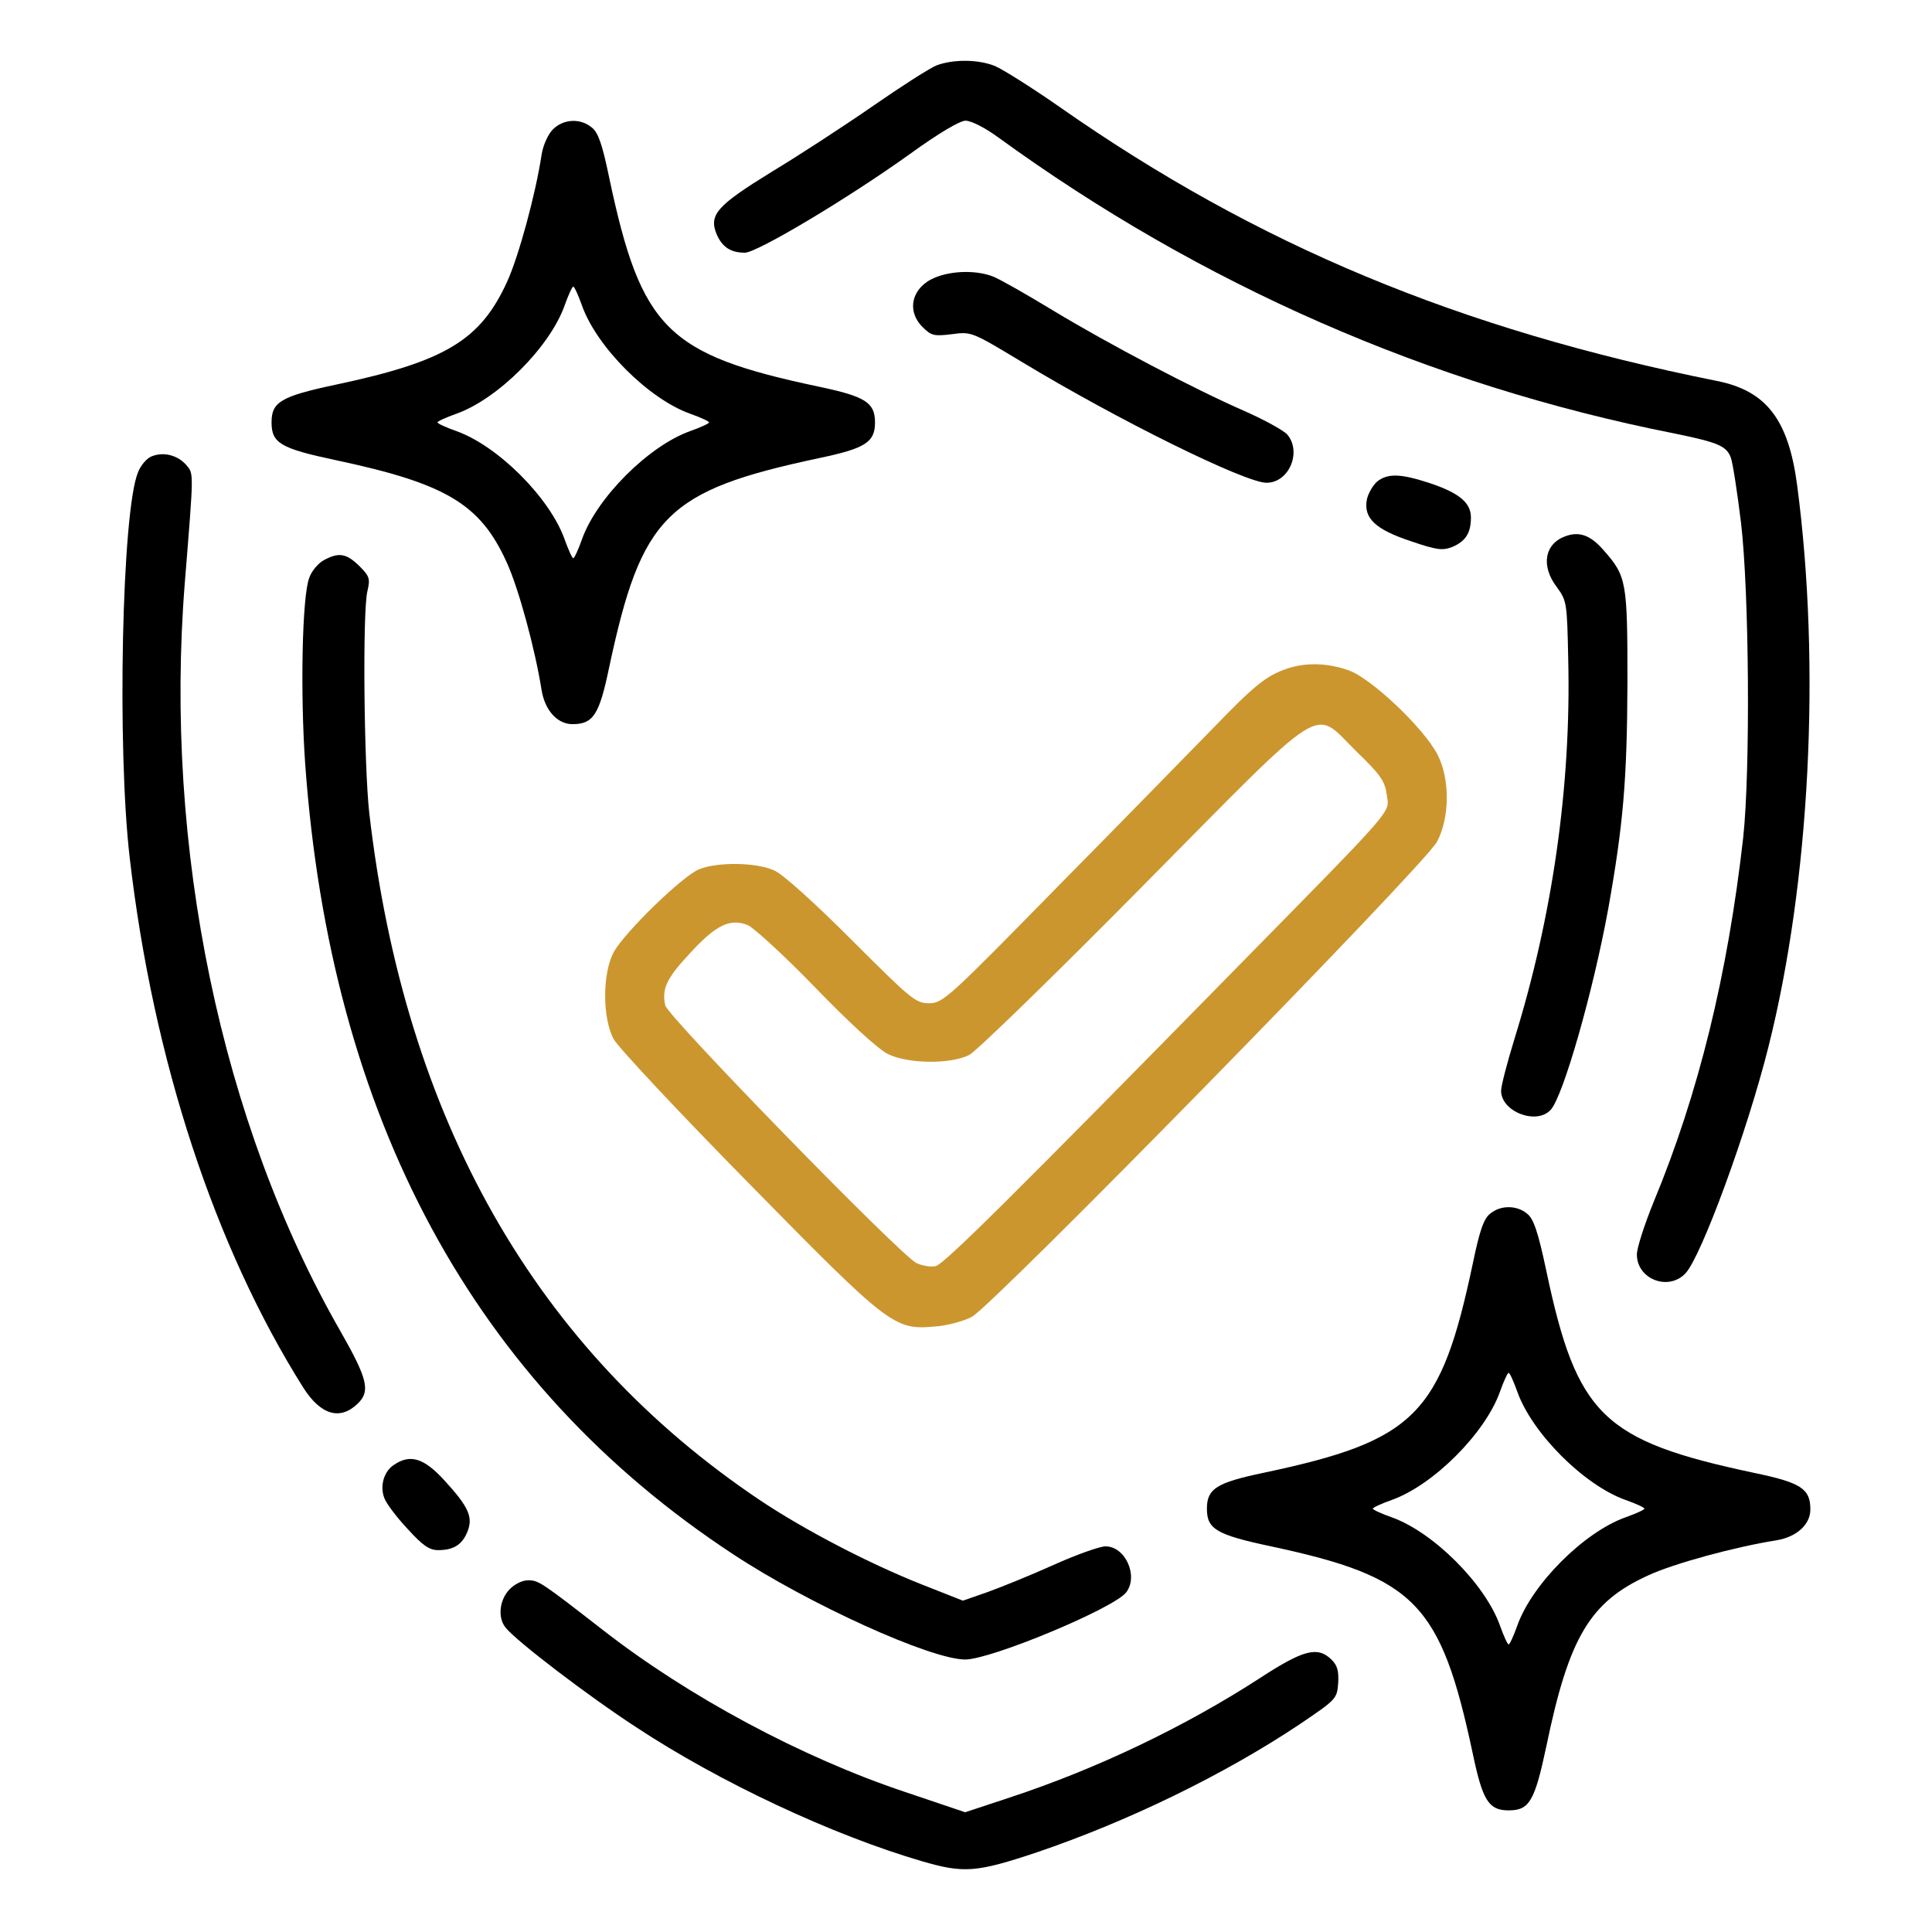
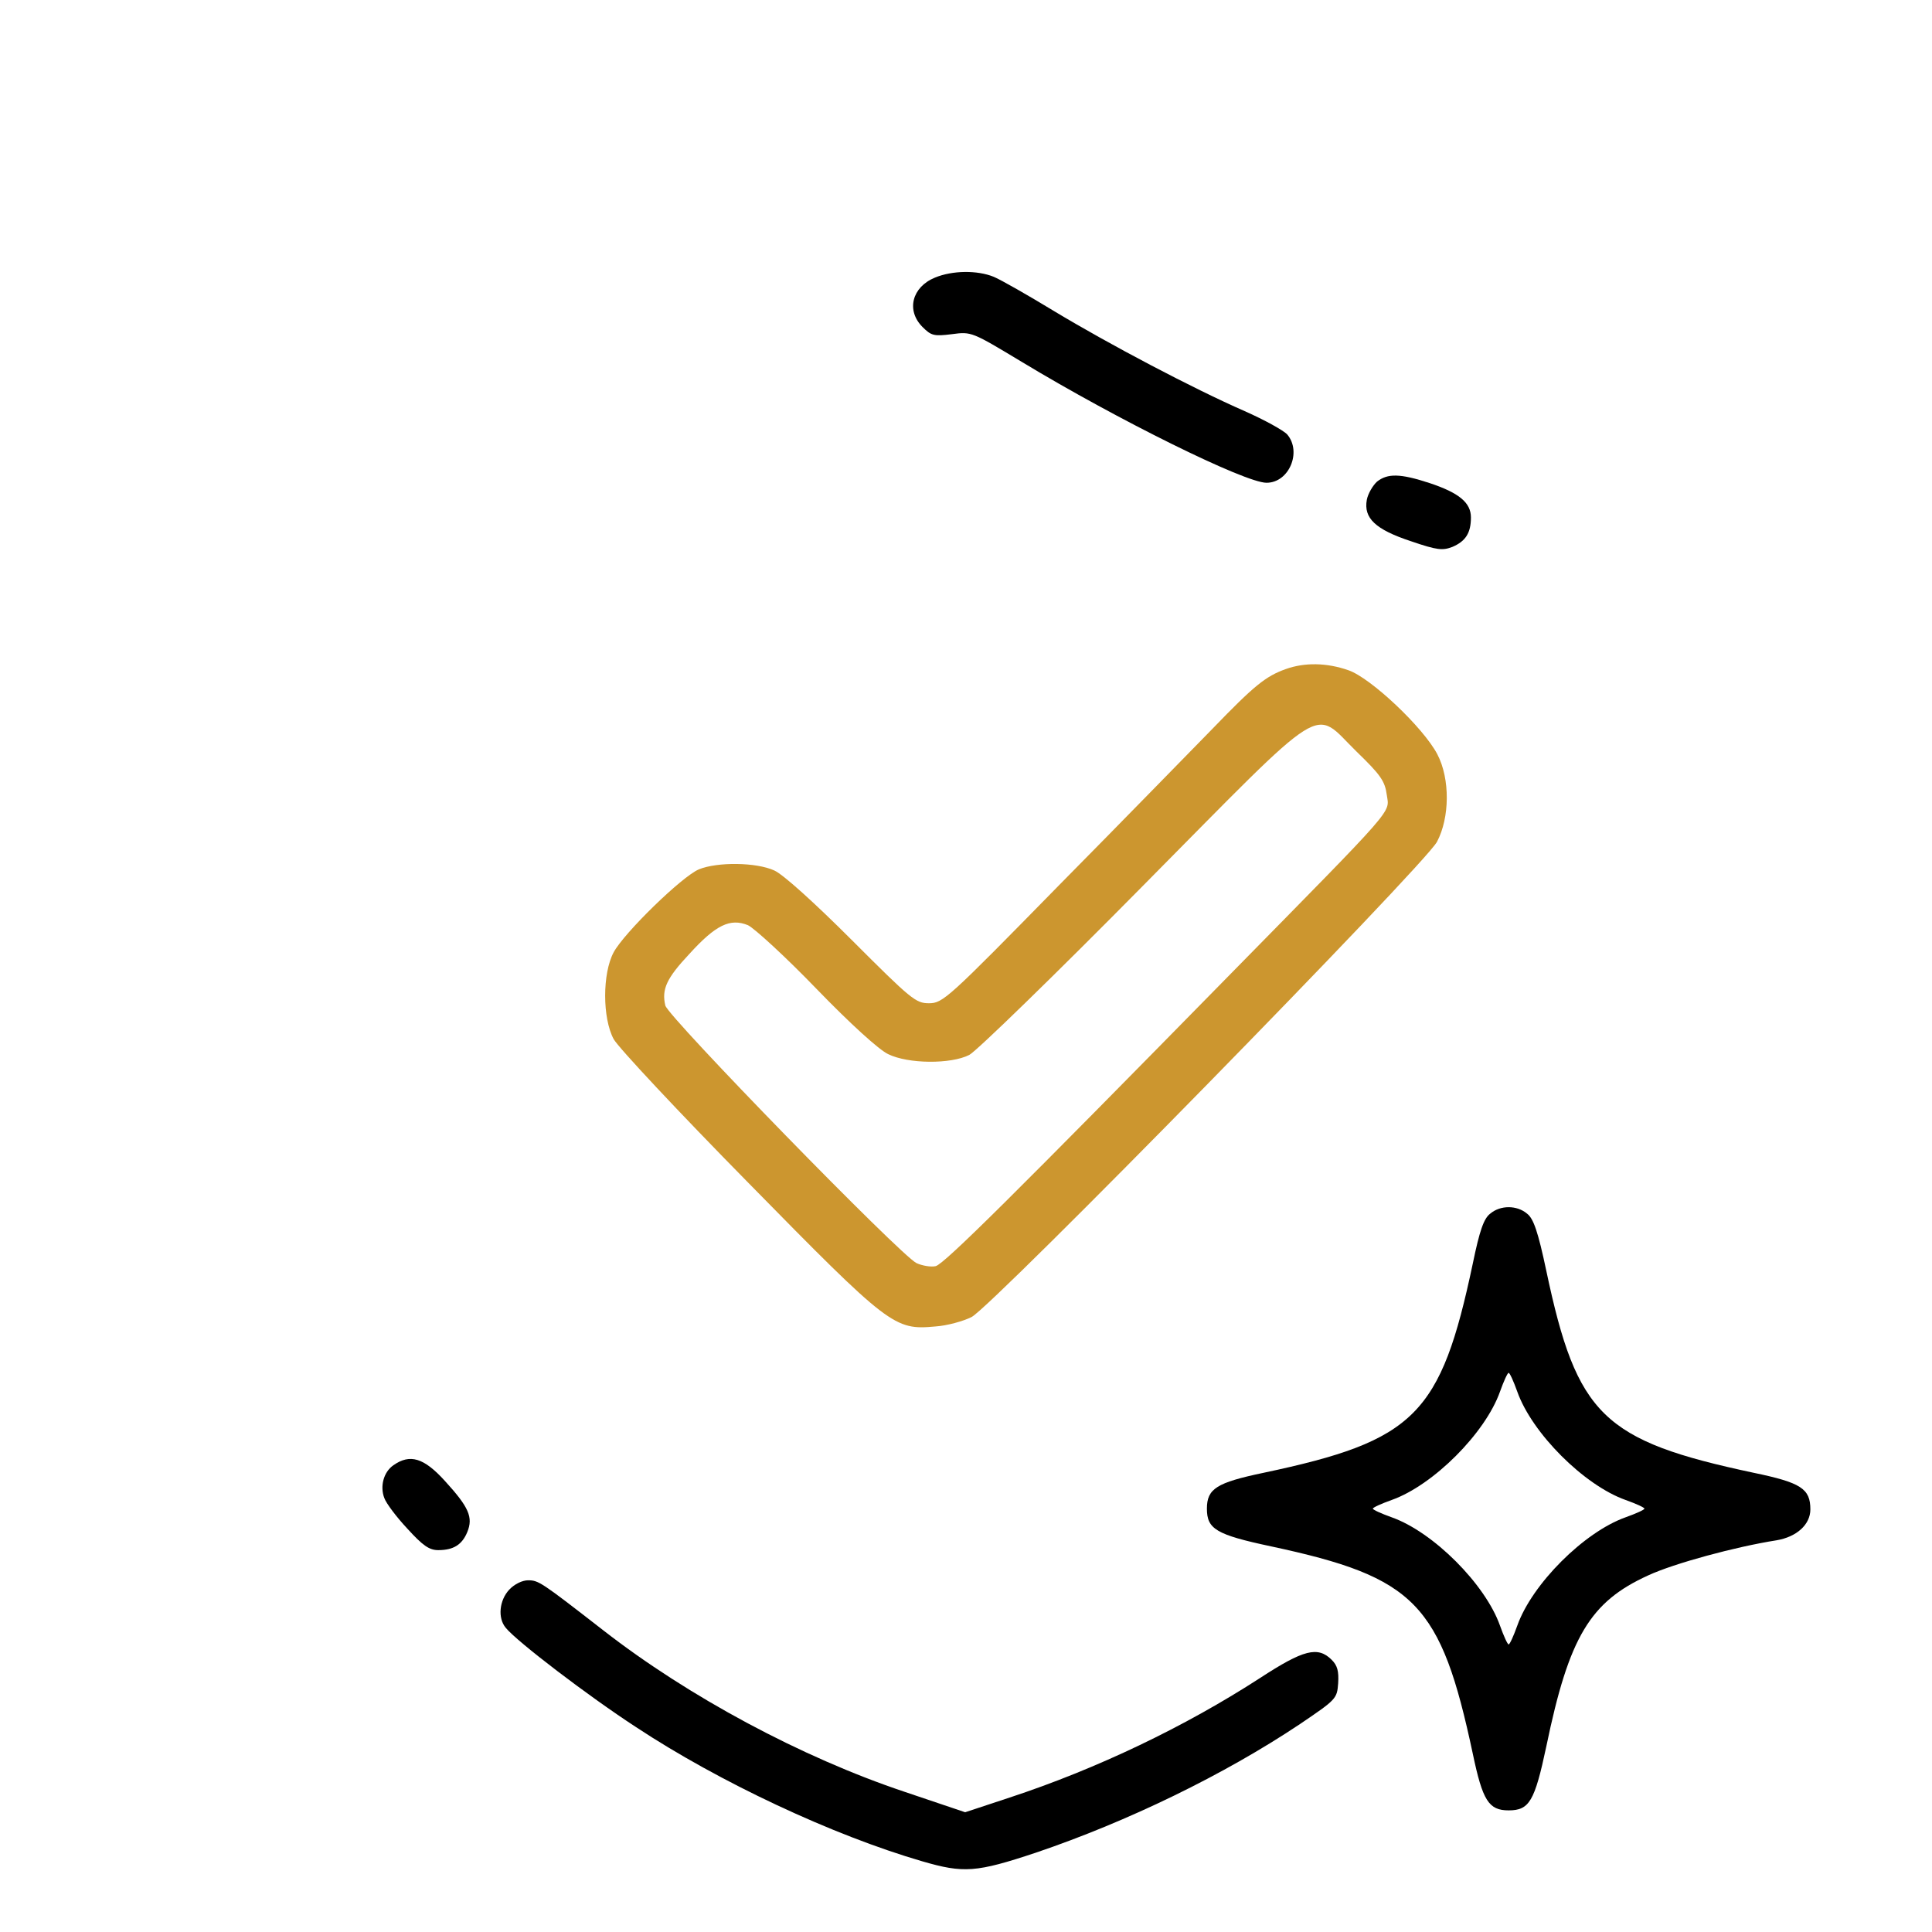
<svg xmlns="http://www.w3.org/2000/svg" width="683" height="683" viewBox="0 0 683 683" fill="none">
-   <path d="M331.201 23.067C328.801 24 318.801 30.4 308.801 37.333C298.801 44.267 282.667 54.8 272.934 60.667C253.467 72.667 250.534 75.867 253.334 82.8C255.334 87.333 258.267 89.333 263.334 89.333C267.601 89.333 299.601 70.267 321.734 54.4C331.867 47.067 339.334 42.667 341.334 42.667C343.334 42.667 348.267 45.2 352.667 48.4C424.534 100.667 505.467 136.133 591.734 153.2C607.334 156.4 610.267 157.6 611.867 161.733C612.534 163.467 614.134 173.733 615.467 184.667C618.4 209.333 618.8 272.533 616.267 296C610.8 344.4 600.534 386.533 584.534 425.067C581.334 432.933 578.667 441.2 578.667 443.467C578.667 452.267 589.867 456.533 595.867 450.133C601.467 444.133 617.734 399.867 625.2 370C639.867 311.6 643.734 235.2 635.334 171.6C632.267 148.267 624.4 138.133 606.934 134.667C515.867 116.4 444.401 86.667 374.667 37.867C364.934 31.067 354.534 24.533 351.734 23.333C345.734 20.933 337.067 20.933 331.201 23.067Z" fill="black">
- 	</path>
-   <path d="M195.467 45.733C193.733 47.467 192 51.333 191.467 54.667C189.333 68.8 183.333 90.667 179.333 99.467C169.867 120.267 157.6 127.733 118.667 136C99.2 140.133 96 142.133 96 149.333C96 156.667 99.2 158.533 118.667 162.667C157.6 170.933 169.733 178.133 179.067 198.667C183.333 207.867 189.2 229.6 191.467 244C192.667 251.2 197.067 256 202.4 256C209.733 256 211.867 252.667 215.333 236C226.8 182.267 235.6 173.467 289.333 162C305.867 158.533 309.333 156.4 309.333 149.333C309.333 142.267 305.867 140.133 289.333 136.667C235.733 125.333 226.667 116.267 215.333 62.667C212.933 51.067 211.467 46.8 209.2 45.067C205.2 41.733 199.2 42 195.467 45.733ZM205.733 108C210.933 122.667 229.333 141.067 244 146.267C247.733 147.6 250.667 148.933 250.667 149.333C250.667 149.733 247.733 151.067 244 152.4C229.333 157.6 210.933 176 205.733 190.667C204.4 194.4 203.067 197.333 202.667 197.333C202.267 197.333 200.933 194.4 199.6 190.667C194.4 176 176 157.6 161.333 152.4C157.6 151.067 154.667 149.733 154.667 149.333C154.667 148.933 157.6 147.6 161.333 146.267C176 141.067 194.4 122.667 199.6 108C200.933 104.267 202.267 101.333 202.667 101.333C203.067 101.333 204.4 104.267 205.733 108Z" fill="black">
- 	</path>
  <path d="M330.534 98.134C322.4 101.467 320.267 109.734 326.134 115.6C329.2 118.667 330.134 118.934 336.534 118.134C343.467 117.2 343.6 117.334 361.334 128C395.067 148.4 440.134 170.667 447.734 170.667C455.734 170.667 460.267 159.734 455.067 153.6C453.734 152.134 446.934 148.4 440 145.334C421.734 137.334 392.134 121.734 372.667 110C363.467 104.4 353.867 98.934 351.334 97.867C345.467 95.467 336.667 95.6 330.534 98.134Z" fill="black">
	</path>
-   <path d="M53.6 161.333C51.867 162 49.734 164.533 48.8 166.933C43.067 180.667 41.334 264.667 45.867 303.333C54.134 374.667 75.867 440.8 107.2 490.533C113.467 500.4 120.4 502.267 126.667 496C130.934 491.733 129.867 487.333 120.534 470.933C78.134 397.2 57.867 299.6 65.334 206C68.534 166.267 68.534 167.6 65.867 164.4C62.8 160.933 57.867 159.6 53.6 161.333Z" fill="black">
- 	</path>
  <path d="M486.801 170.267C485.334 171.6 483.601 174.533 483.201 176.667C482.001 183.2 486.268 187.2 498.801 191.333C508.134 194.533 510.001 194.667 513.468 193.333C518.134 191.333 520.001 188.4 520.001 182.933C520.001 177.733 515.868 174.267 505.468 170.8C494.934 167.333 490.534 167.333 486.801 170.267Z" fill="black">
- 	</path>
-   <path d="M553.334 189.6C546 192.267 544.667 200.134 550.4 207.6C553.867 212.4 554 212.934 554.4 233.2C555.467 277.867 548.8 324.134 535.334 367.467C532.8 375.734 530.667 383.867 530.667 385.6C530.667 393.067 543.334 397.867 548.267 392.267C552.667 387.334 563.2 350.534 568.534 321.334C573.867 291.467 575.2 275.734 575.334 241.334C575.334 205.467 575.067 203.734 566.8 194.4C562.267 189.2 558.267 187.734 553.334 189.6Z" fill="black">
- 	</path>
-   <path d="M114.534 198C112.534 199.067 110.134 201.867 109.334 204.267C106.8 210.667 106.134 244.8 107.867 269.734C116.8 395.2 167.6 489.334 259.2 549.467C285.867 567.067 329.067 586.667 341.2 586.667C350.4 586.667 393.867 568.534 398.134 562.934C402.534 557.2 397.867 546.667 390.8 546.667C388.8 546.667 380.534 549.6 372.534 553.2C364.534 556.8 354 561.067 349.2 562.8L340.4 565.867L325.867 560.134C307.334 552.8 284.534 540.934 268.934 530.534C189.467 477.334 143.067 395.867 130.534 287.334C128.667 270.4 128.134 216.4 129.867 209.067C130.934 204.534 130.667 203.734 126.934 200C122.4 195.6 119.734 195.2 114.534 198Z" fill="black">
	</path>
  <path d="M454.534 236.533C447.467 239.067 443.467 242.267 428.667 257.6C421.334 265.067 396.934 290.133 374.4 312.933C335.067 353.067 333.334 354.667 328.4 354.667C323.734 354.667 322.134 353.333 301.067 332.267C288 319.2 276.8 309.067 273.734 307.733C267.334 304.8 253.6 304.667 247.067 307.333C241.067 309.867 220.667 329.733 216.934 336.667C212.934 344.133 212.934 359.867 216.934 367.333C218.534 370.267 239.867 393.067 264.534 418.133C314.534 469.067 316.134 470.267 330.667 468.933C334.8 468.667 340.534 467.067 343.467 465.6C350.934 461.733 503.467 306 508 297.6C512.534 289.067 512.667 275.333 508.134 266.667C503.2 257.2 484.534 239.6 476.667 236.933C469.067 234.267 461.2 234.133 454.534 236.533ZM479.6 265.733C488.134 274 489.6 276.133 490.267 281.067C491.2 287.6 494.134 284.133 435.334 344C358.534 422.267 333.867 446.8 330.8 447.6C329.2 448 326 447.467 324 446.533C318.267 443.733 236.267 359.6 235.2 355.467C233.867 349.733 235.6 345.867 243.734 337.2C253.067 326.933 258.134 324.533 264.4 327.067C266.667 328.133 277.734 338.267 288.667 349.6C300.534 361.867 310.8 371.2 314 372.667C321.067 376.133 336.134 376.267 342.667 372.933C345.2 371.6 372.8 344.8 404 313.2C470.534 246 463.734 250.267 479.6 265.733Z" fill="#cc962f">
	</path>
  <path d="M526.8 429.067C524.534 430.8 523.067 435.067 520.667 446.667C509.334 500.267 500.267 509.333 446.667 520.667C430.134 524.133 426.667 526.267 426.667 533.333C426.667 540.533 429.867 542.533 449.334 546.667C500.4 557.6 509.334 566.8 520.667 620C524.134 636.533 526.267 640 533.334 640C540.667 640 542.534 636.8 546.667 617.333C554.667 578.667 562.134 566.267 582.667 556.933C591.867 552.667 613.6 546.8 628 544.533C635.2 543.333 640 538.933 640 533.6C640 526.267 636.667 524.133 620 520.667C566.667 509.333 557.467 500.4 546.667 449.333C543.734 435.467 542.134 430.8 539.867 429.067C536.267 426 530.4 426 526.8 429.067ZM536.4 492C541.6 506.667 560 525.067 574.667 530.267C578.4 531.6 581.334 532.933 581.334 533.333C581.334 533.733 578.4 535.067 574.667 536.4C560 541.6 541.6 560 536.4 574.667C535.067 578.4 533.734 581.333 533.334 581.333C532.934 581.333 531.6 578.4 530.267 574.667C525.067 560 506.667 541.6 492 536.4C488.267 535.067 485.334 533.733 485.334 533.333C485.334 532.933 488.267 531.6 492 530.267C506.667 525.067 525.067 506.667 530.267 492C531.6 488.267 532.934 485.333 533.334 485.333C533.734 485.333 535.067 488.267 536.4 492Z" fill="black">
	</path>
  <path d="M139.067 518C135.6 520.4 134.267 525.467 135.867 529.6C136.534 531.467 140.134 536.267 144 540.4C149.467 546.4 151.734 548 154.934 548C160.267 548 163.334 546.133 165.2 541.6C167.334 536.4 165.734 532.8 157.334 523.6C149.867 515.333 144.934 513.867 139.067 518Z" fill="black">
	</path>
  <path d="M180 562C176.533 565.733 175.867 572 178.8 575.467C182.667 580.267 208 599.6 224.8 610.533C254.267 630 294.4 648.8 326 658C340.667 662.267 345.067 662 366.267 654.933C398.533 644 432.667 627.467 459.6 609.467C472.4 600.8 472.667 600.533 473.067 595.067C473.333 590.8 472.8 588.8 470.8 586.8C465.867 581.867 460.8 583.2 445.467 593.2C418.933 610.4 387.733 625.333 356.933 635.467L341.2 640.667L319.867 633.467C283.2 621.2 243.333 599.733 213.333 576.4C191.2 559.2 190.4 558.667 186.667 558.667C184.667 558.667 181.867 560 180 562Z" fill="black">
	</path>
</svg>